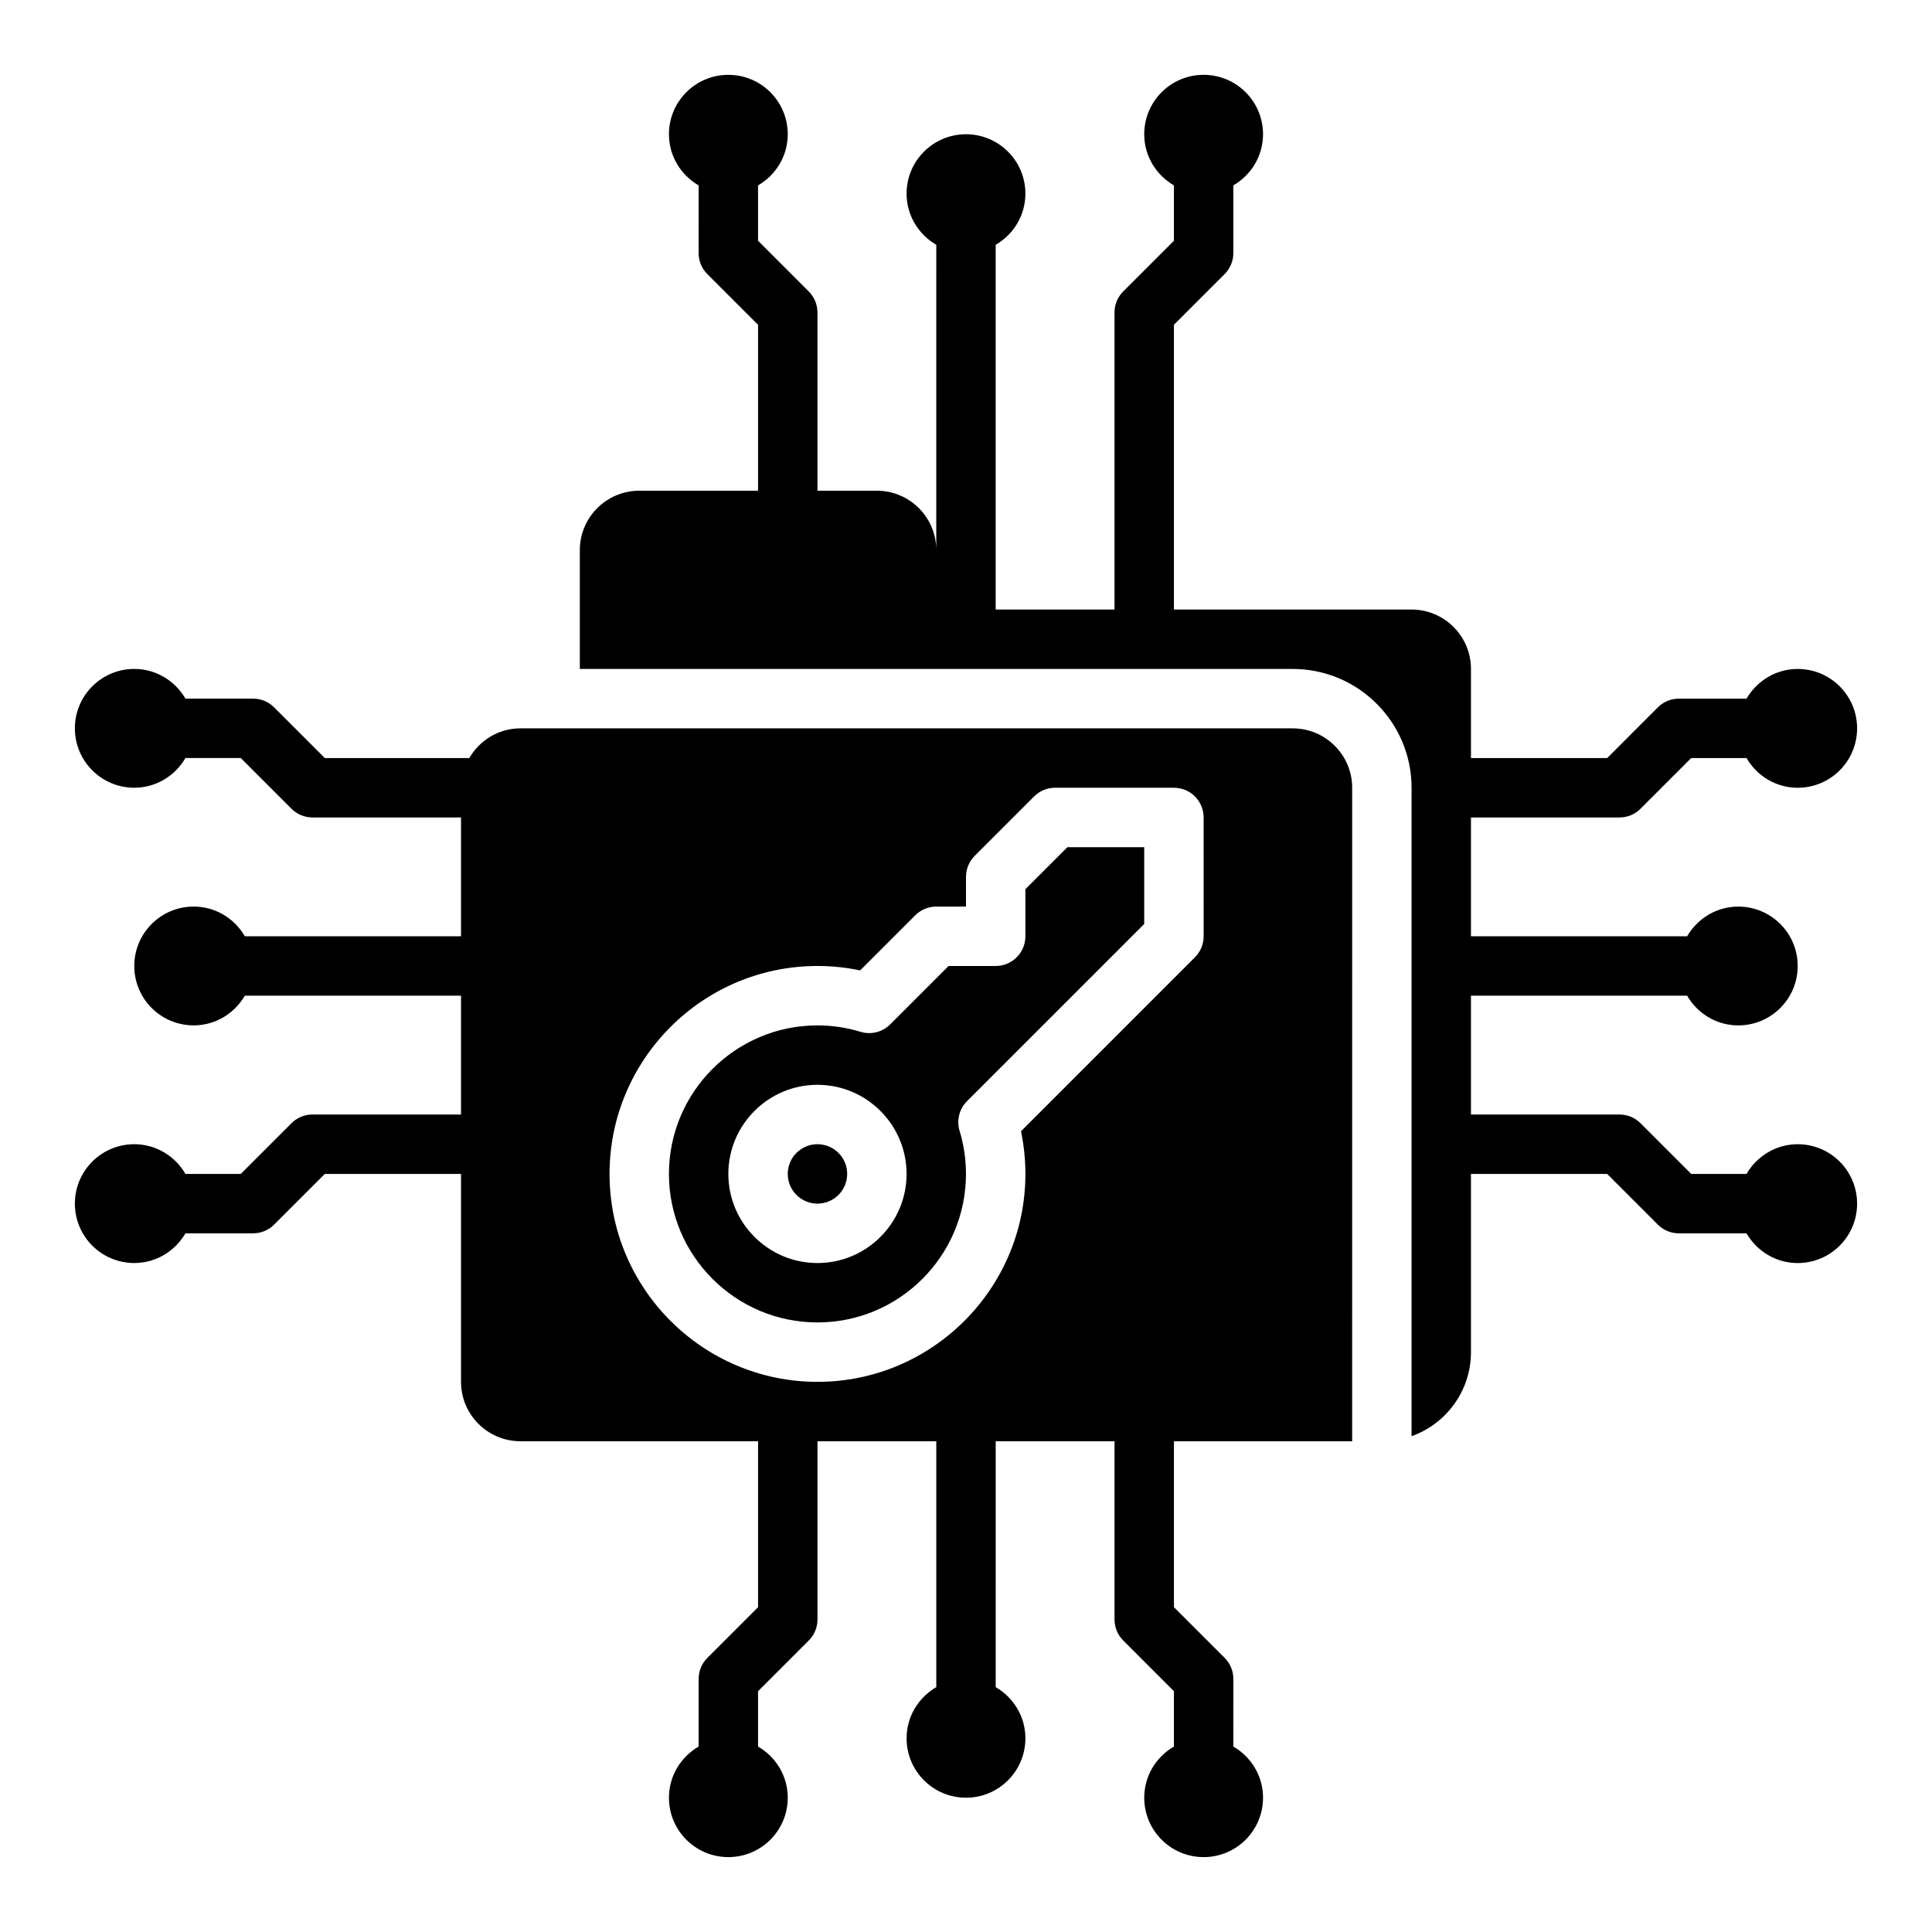
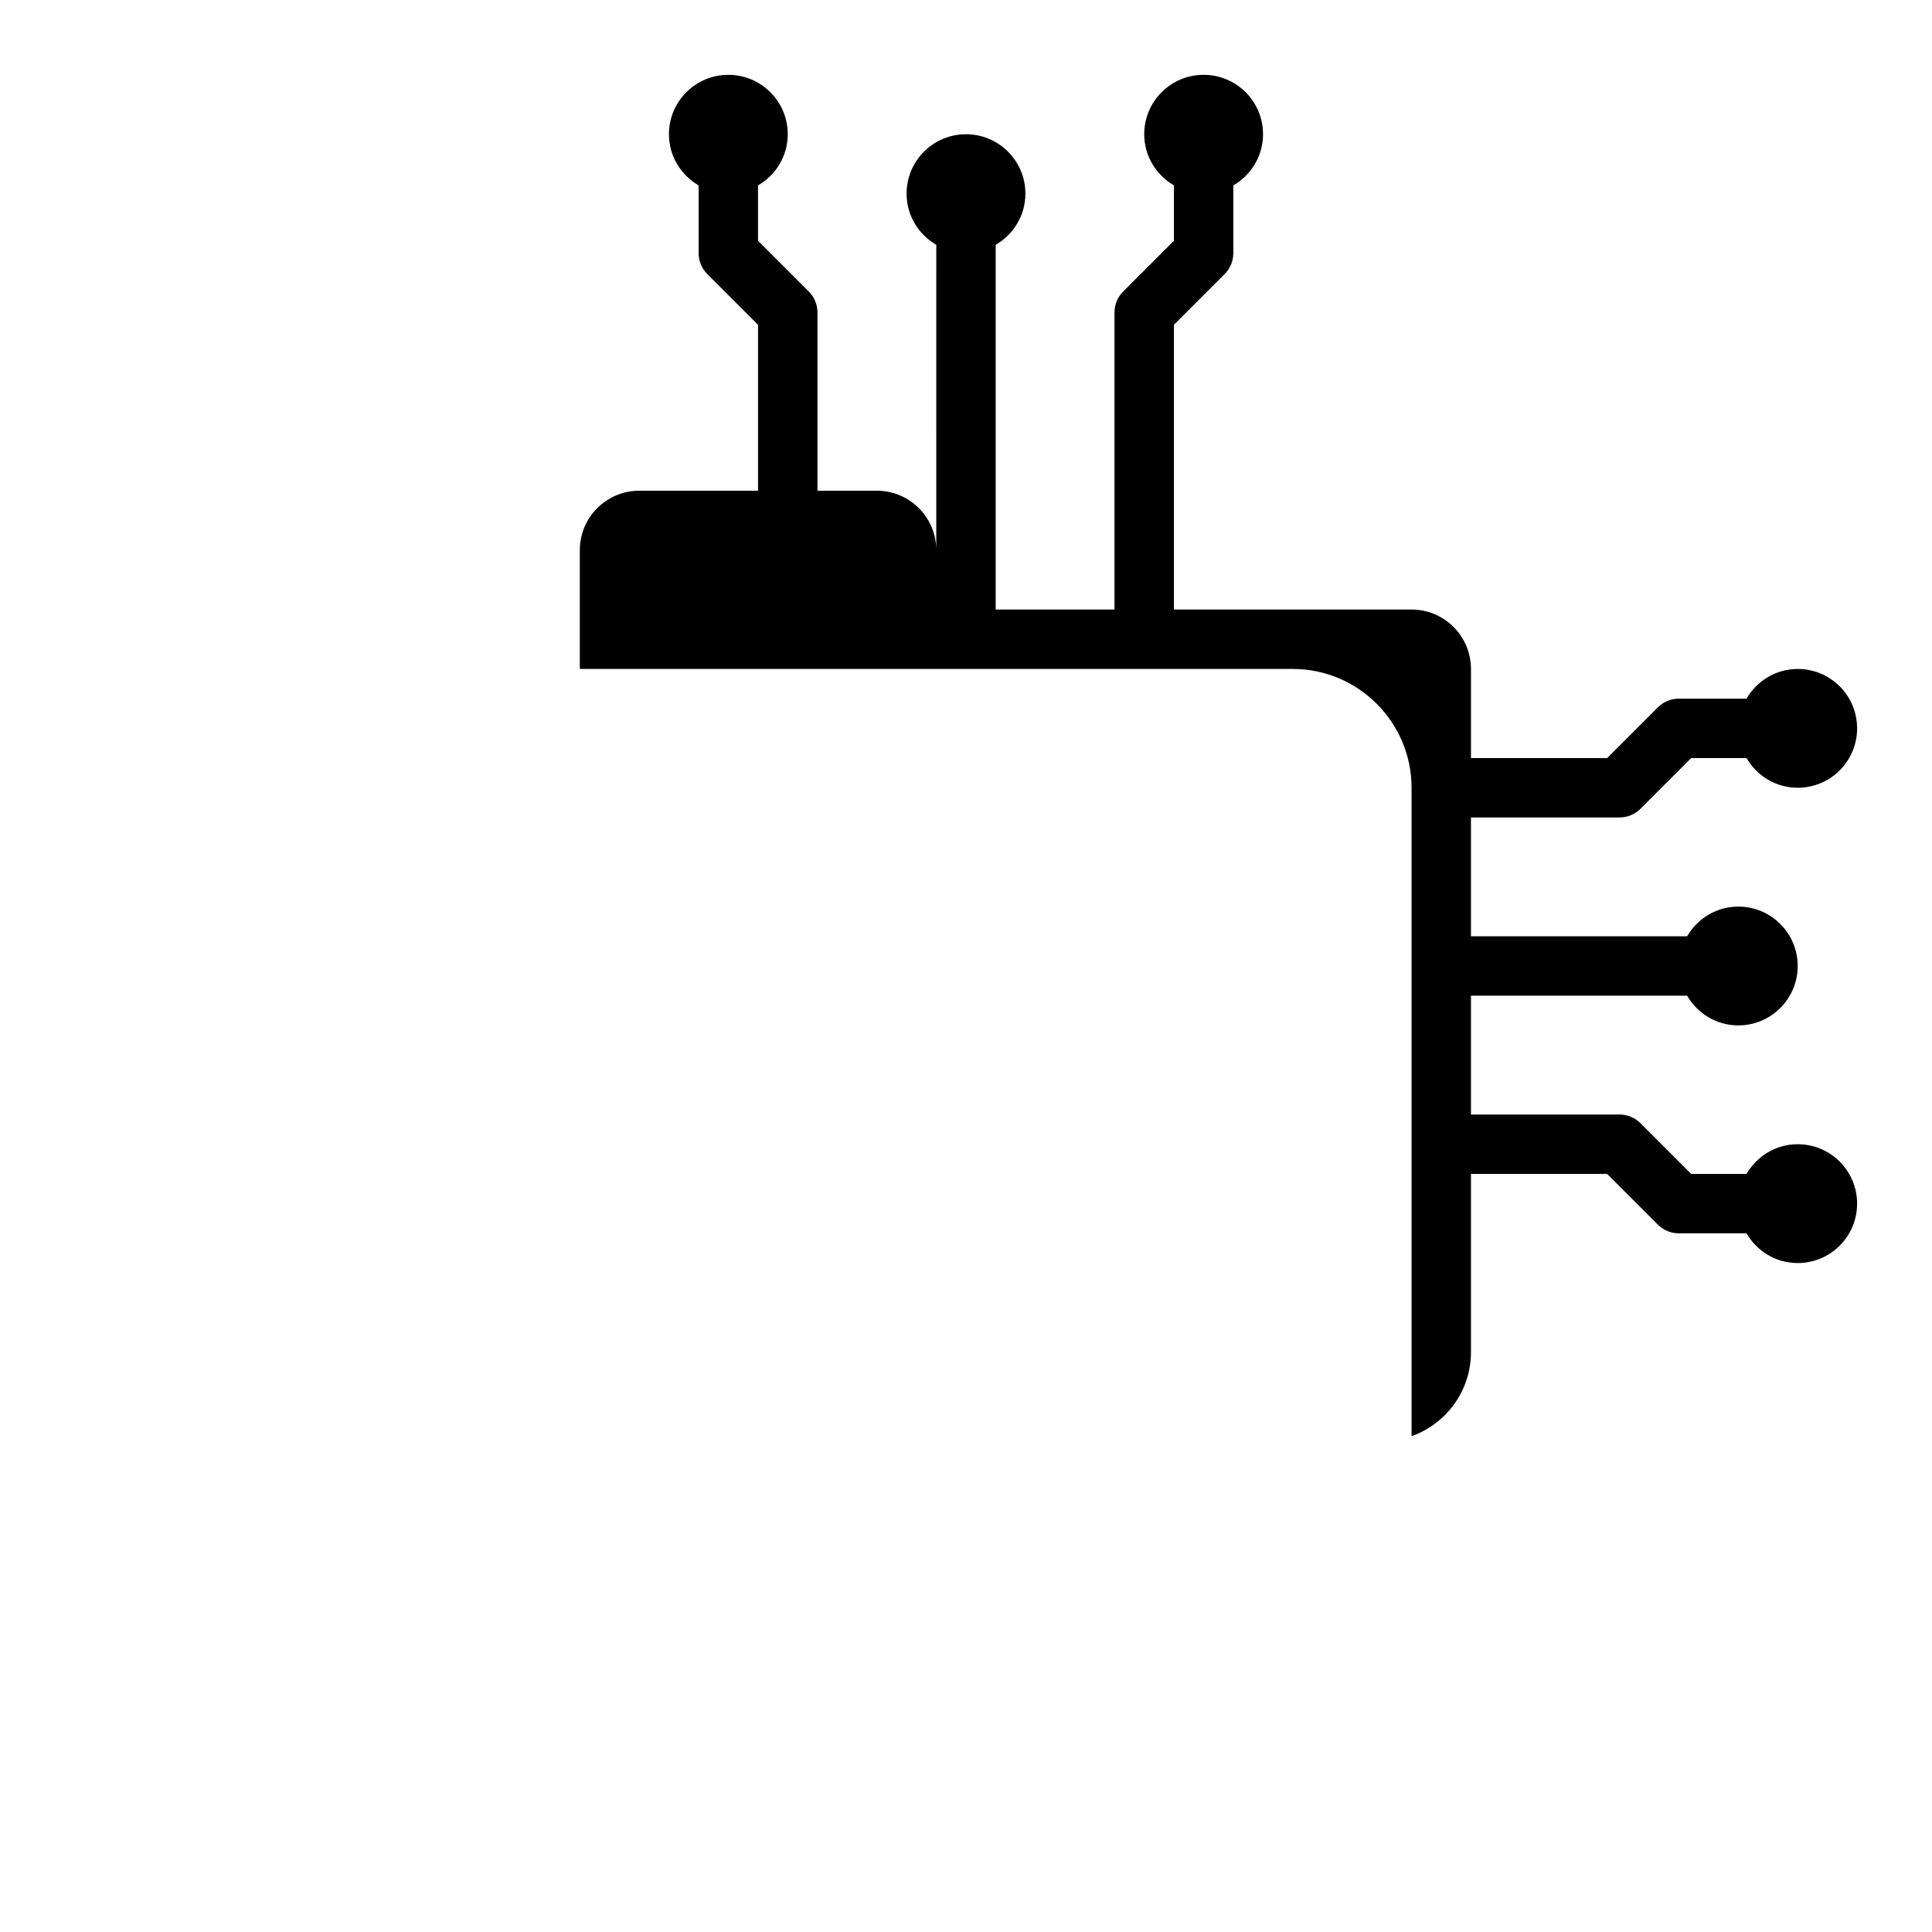
<svg xmlns="http://www.w3.org/2000/svg" fill="#000000" width="800px" height="800px" version="1.1" viewBox="144 144 512 512">
  <g>
    <path d="m620.41 447.23c-5.809 0-10.832 3.188-13.562 7.871h-14.664l-13.438-13.438c-1.473-1.48-3.473-2.305-5.566-2.305h-39.359v-31.488h57.285c2.723 4.684 7.746 7.871 13.562 7.871 8.699 0 15.742-7.047 15.742-15.742 0-8.699-7.047-15.742-15.742-15.742-5.809 0-10.832 3.188-13.562 7.871l-57.285-0.004v-31.488h39.359c2.094 0 4.094-0.828 5.566-2.305l13.438-13.438h14.664c2.723 4.684 7.746 7.871 13.562 7.871 8.699 0 15.742-7.047 15.742-15.742 0-8.699-7.047-15.742-15.742-15.742-5.809 0-10.832 3.188-13.562 7.871l-17.926-0.004c-2.094 0-4.094 0.828-5.566 2.305l-13.434 13.441h-36.102v-23.617c0-8.684-7.062-15.742-15.742-15.742h-62.977v-75.461l13.438-13.438c1.477-1.48 2.305-3.481 2.305-5.566v-17.934c4.684-2.723 7.871-7.746 7.871-13.562 0-8.699-7.047-15.742-15.742-15.742-8.699 0-15.742 7.047-15.742 15.742 0 5.809 3.188 10.832 7.871 13.562v14.672l-13.438 13.438c-1.484 1.473-2.309 3.473-2.309 5.566v78.719h-31.488v-96.648c4.684-2.723 7.871-7.746 7.871-13.562 0-8.699-7.047-15.742-15.742-15.742-8.699 0-15.742 7.047-15.742 15.742 0 5.809 3.188 10.832 7.871 13.562l-0.004 80.906c0-8.684-7.062-15.742-15.742-15.742h-15.742v-47.23c0-2.086-0.828-4.094-2.305-5.566l-13.441-13.445v-14.668c4.684-2.723 7.871-7.746 7.871-13.562 0-8.699-7.047-15.742-15.742-15.742-8.699 0-15.742 7.047-15.742 15.742 0 5.809 3.188 10.832 7.871 13.562l-0.004 17.934c0 2.086 0.828 4.094 2.305 5.566l13.441 13.438v43.973h-31.488c-8.684 0-15.742 7.062-15.742 15.742v31.488h188.93c17.367 0 31.488 14.121 31.488 31.488v171.84c9.164-3.25 15.742-12.004 15.742-22.27v-47.23h36.102l13.438 13.438c1.469 1.477 3.469 2.305 5.562 2.305h17.926c2.723 4.684 7.746 7.871 13.562 7.871 8.699 0 15.742-7.047 15.742-15.742 0.004-8.699-7.043-15.746-15.742-15.746z" />
-     <path d="m368.51 455.1c0 4.348-3.527 7.875-7.875 7.875-4.348 0-7.871-3.527-7.871-7.875 0-4.348 3.523-7.871 7.871-7.871 4.348 0 7.875 3.523 7.875 7.871" />
-     <path d="m415.74 379.64v12.484c0 4.344-3.519 7.871-7.871 7.871h-12.484l-15.477 15.477c-2.055 2.055-5.062 2.824-7.848 1.969-3.719-1.133-7.566-1.699-11.426-1.699-21.703 0-39.359 17.656-39.359 39.359 0 21.703 17.656 39.359 39.359 39.359s39.359-17.656 39.359-39.359c0-3.856-0.566-7.707-1.699-11.422-0.836-2.785-0.086-5.793 1.969-7.848l46.965-46.965v-20.355h-20.355zm-55.105 99.078c-13.02 0-23.617-10.598-23.617-23.617 0-13.02 10.598-23.617 23.617-23.617s23.617 10.598 23.617 23.617c0 13.02-10.594 23.617-23.617 23.617z" />
-     <path d="m486.59 337.02h-204.67c-5.801 0-10.824 3.188-13.555 7.871h-38.289l-13.438-13.438c-1.473-1.48-3.473-2.309-5.566-2.309h-17.926c-2.731-4.684-7.754-7.871-13.562-7.871-8.699 0-15.742 7.047-15.742 15.742 0 8.699 7.047 15.742 15.742 15.742 5.809 0 10.832-3.188 13.562-7.871h14.664l13.438 13.438c1.473 1.484 3.473 2.309 5.566 2.309h39.359v31.488h-57.281c-2.734-4.684-7.754-7.871-13.566-7.871-8.699 0-15.742 7.047-15.742 15.742 0 8.699 7.047 15.742 15.742 15.742 5.809 0 10.832-3.188 13.562-7.871l57.289 0.004v31.488h-39.359c-2.094 0-4.094 0.828-5.566 2.305l-13.438 13.438h-14.668c-2.731-4.684-7.754-7.871-13.562-7.871-8.699 0-15.742 7.047-15.742 15.742 0 8.699 7.047 15.742 15.742 15.742 5.809 0 10.832-3.188 13.562-7.871l17.926 0.004c2.094 0 4.094-0.828 5.566-2.305l13.438-13.441h36.102v55.105c0 8.684 7.062 15.742 15.742 15.742h62.977v43.973l-13.438 13.438c-1.48 1.473-2.309 3.473-2.309 5.566v17.926c-4.684 2.723-7.871 7.746-7.871 13.562 0 8.699 7.047 15.742 15.742 15.742 8.699 0 15.742-7.047 15.742-15.742 0-5.809-3.188-10.832-7.871-13.562v-14.664l13.438-13.438c1.484-1.473 2.309-3.473 2.309-5.566v-47.23h31.488v65.156c-4.684 2.723-7.871 7.746-7.871 13.562 0 8.699 7.047 15.742 15.742 15.742 8.699 0 15.742-7.047 15.742-15.742 0-5.809-3.188-10.832-7.871-13.562l0.004-65.16h31.488v47.23c0 2.094 0.828 4.094 2.305 5.566l13.438 13.441v14.664c-4.684 2.723-7.871 7.746-7.871 13.562 0 8.699 7.047 15.742 15.742 15.742 8.699 0 15.742-7.047 15.742-15.742 0-5.809-3.188-10.832-7.871-13.562l0.004-17.926c0-2.094-0.828-4.094-2.305-5.566l-13.441-13.434v-43.977h47.23l0.004-173.18c0-8.684-7.062-15.742-15.746-15.742zm-23.613 55.102c0 2.086-0.828 4.094-2.305 5.566l-46.098 46.098c0.773 3.734 1.168 7.519 1.168 11.312 0 30.379-24.727 55.105-55.105 55.105-30.379 0-55.105-24.727-55.105-55.105 0-30.379 24.727-55.105 55.105-55.105 3.793 0 7.582 0.395 11.312 1.172l14.609-14.609c1.473-1.477 3.473-2.305 5.566-2.305h7.871v-7.871c0-2.086 0.828-4.094 2.305-5.566l15.742-15.742c1.477-1.48 3.477-2.309 5.57-2.309h31.488c4.352 0 7.871 3.527 7.871 7.871z" />
  </g>
</svg>